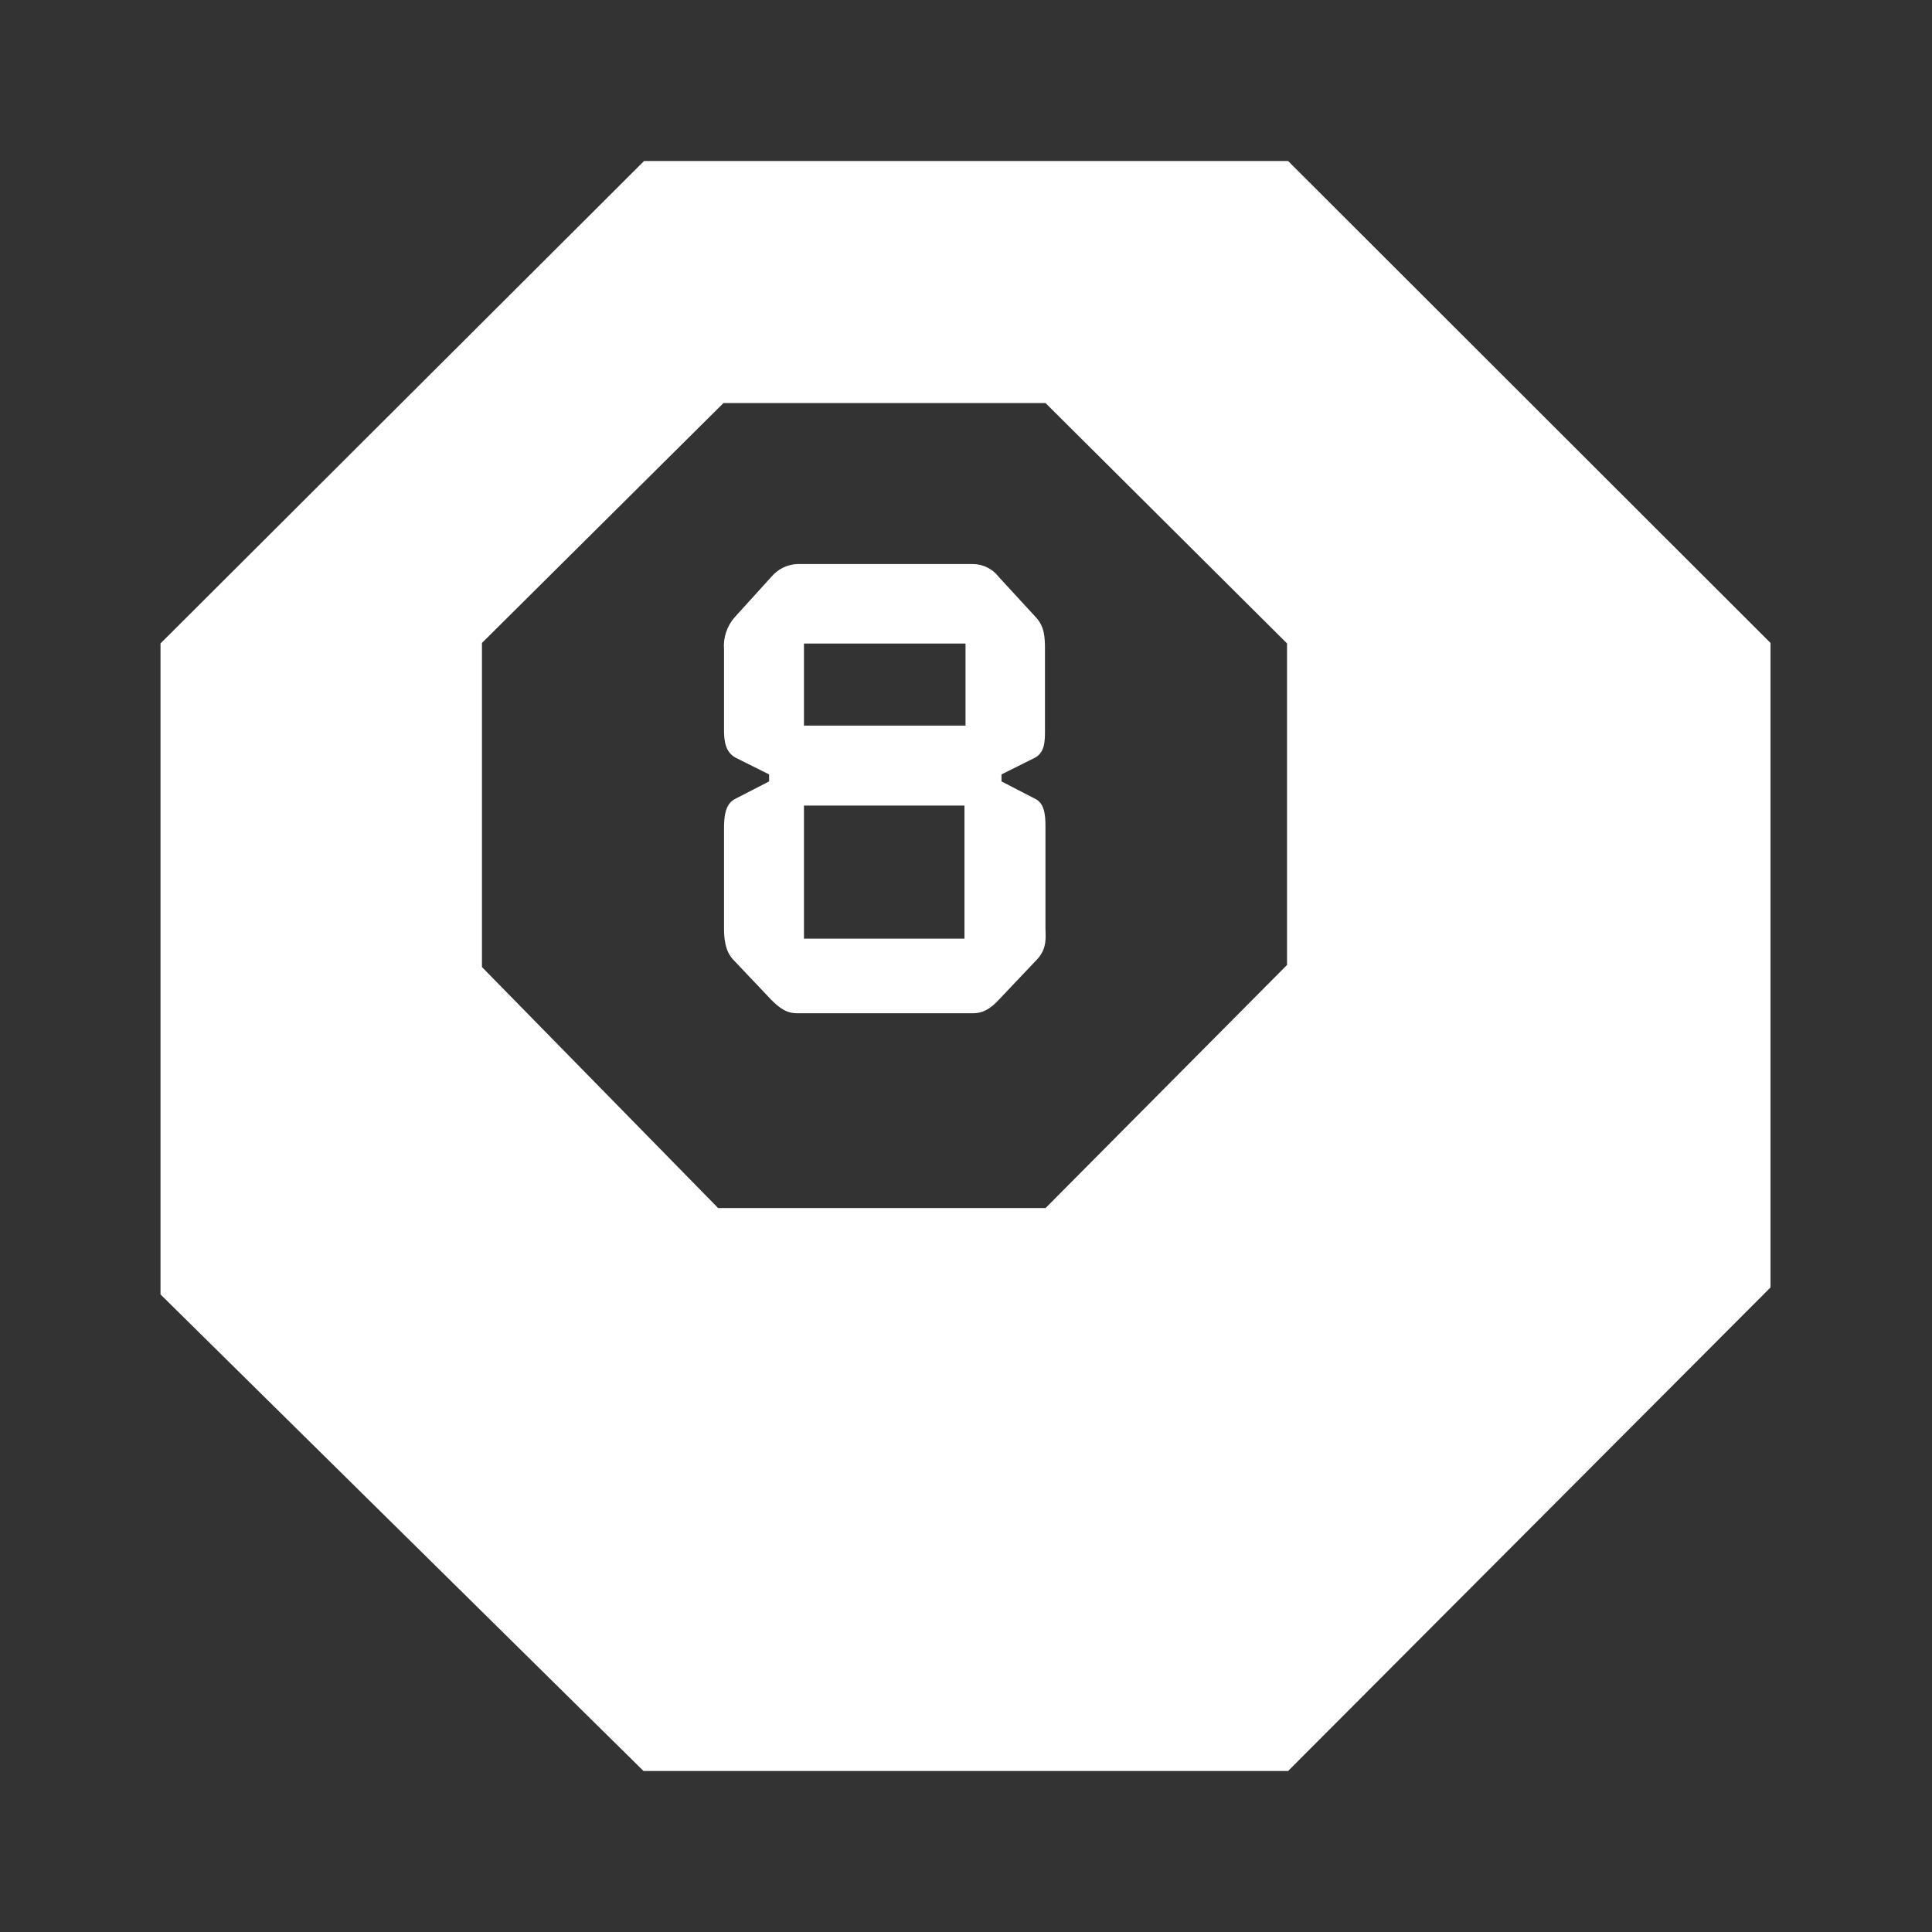
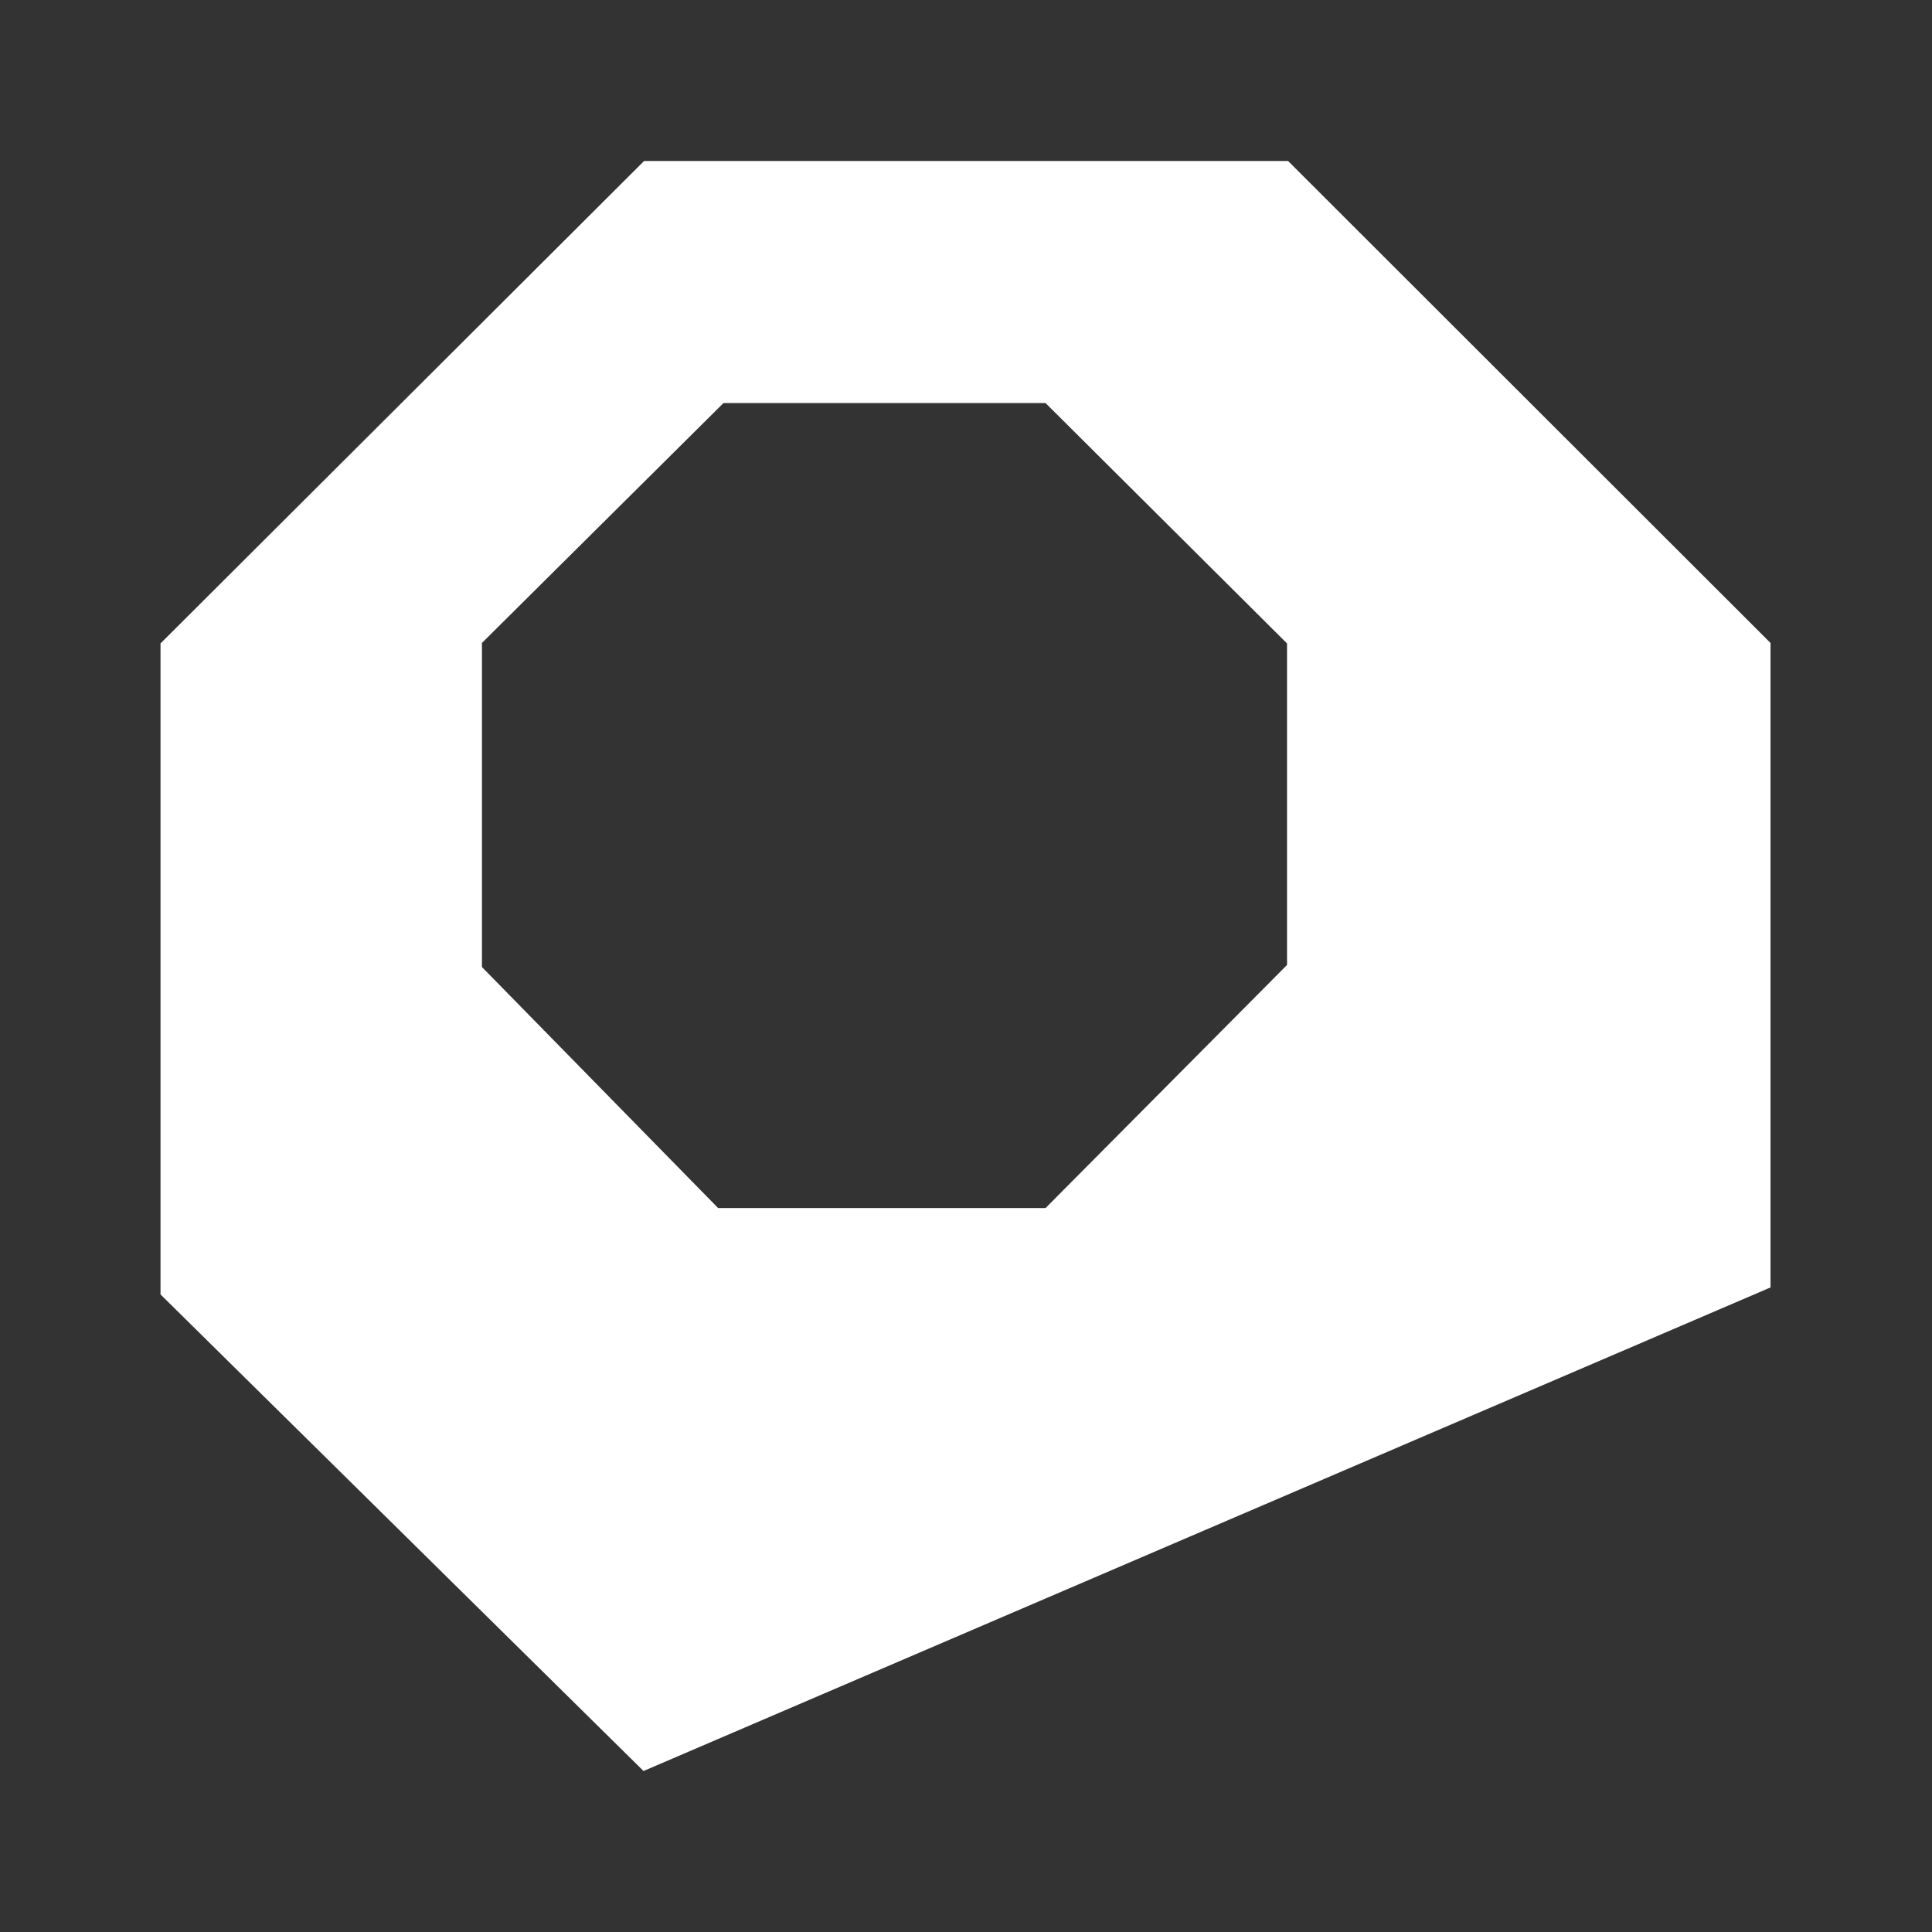
<svg xmlns="http://www.w3.org/2000/svg" width="24" height="24" viewBox="0 0 24 24" fill="none">
  <rect x="0" y="0" width="24" height="24" fill="#333333" stroke="none" />
-   <path d="M16.001 2H8.001L1.994 7.993V16.08L7.994 22H16.001L21.994 15.993V7.987L16.001 2ZM12.988 15.007H8.921L5.987 12.013V7.987L8.987 5.007H12.988L15.988 7.993V11.987L12.988 15.007Z" fill="white" />
-   <path d="M9.581 12.42L9.107 11.92C9.007 11.813 8.994 11.66 8.994 11.527V10.3C8.994 10.167 9.001 9.993 9.127 9.927L9.554 9.707V9.62L9.141 9.414C9.014 9.347 8.994 9.213 8.994 9.067V8.067C8.988 7.995 8.997 7.922 9.02 7.853C9.043 7.785 9.079 7.721 9.127 7.667L9.581 7.167C9.62 7.12 9.669 7.081 9.724 7.053C9.779 7.026 9.839 7.01 9.901 7.007H12.087C12.149 7.007 12.21 7.022 12.266 7.05C12.321 7.077 12.37 7.118 12.407 7.167L12.867 7.667C12.974 7.78 12.981 7.913 12.981 8.067V9.067C12.981 9.207 12.981 9.347 12.854 9.414L12.441 9.62V9.707L12.867 9.927C12.994 9.993 12.987 10.187 12.987 10.3V11.527C12.987 11.633 13.014 11.78 12.881 11.92L12.407 12.42C12.314 12.52 12.221 12.587 12.087 12.587H9.901C9.767 12.587 9.681 12.52 9.581 12.42ZM11.981 10.007H9.987V11.66H11.981V10.007ZM11.994 7.994H9.987V9.014H11.994V7.994Z" fill="white" />
+   <path d="M16.001 2H8.001L1.994 7.993V16.08L7.994 22L21.994 15.993V7.987L16.001 2ZM12.988 15.007H8.921L5.987 12.013V7.987L8.987 5.007H12.988L15.988 7.993V11.987L12.988 15.007Z" fill="white" />
</svg>